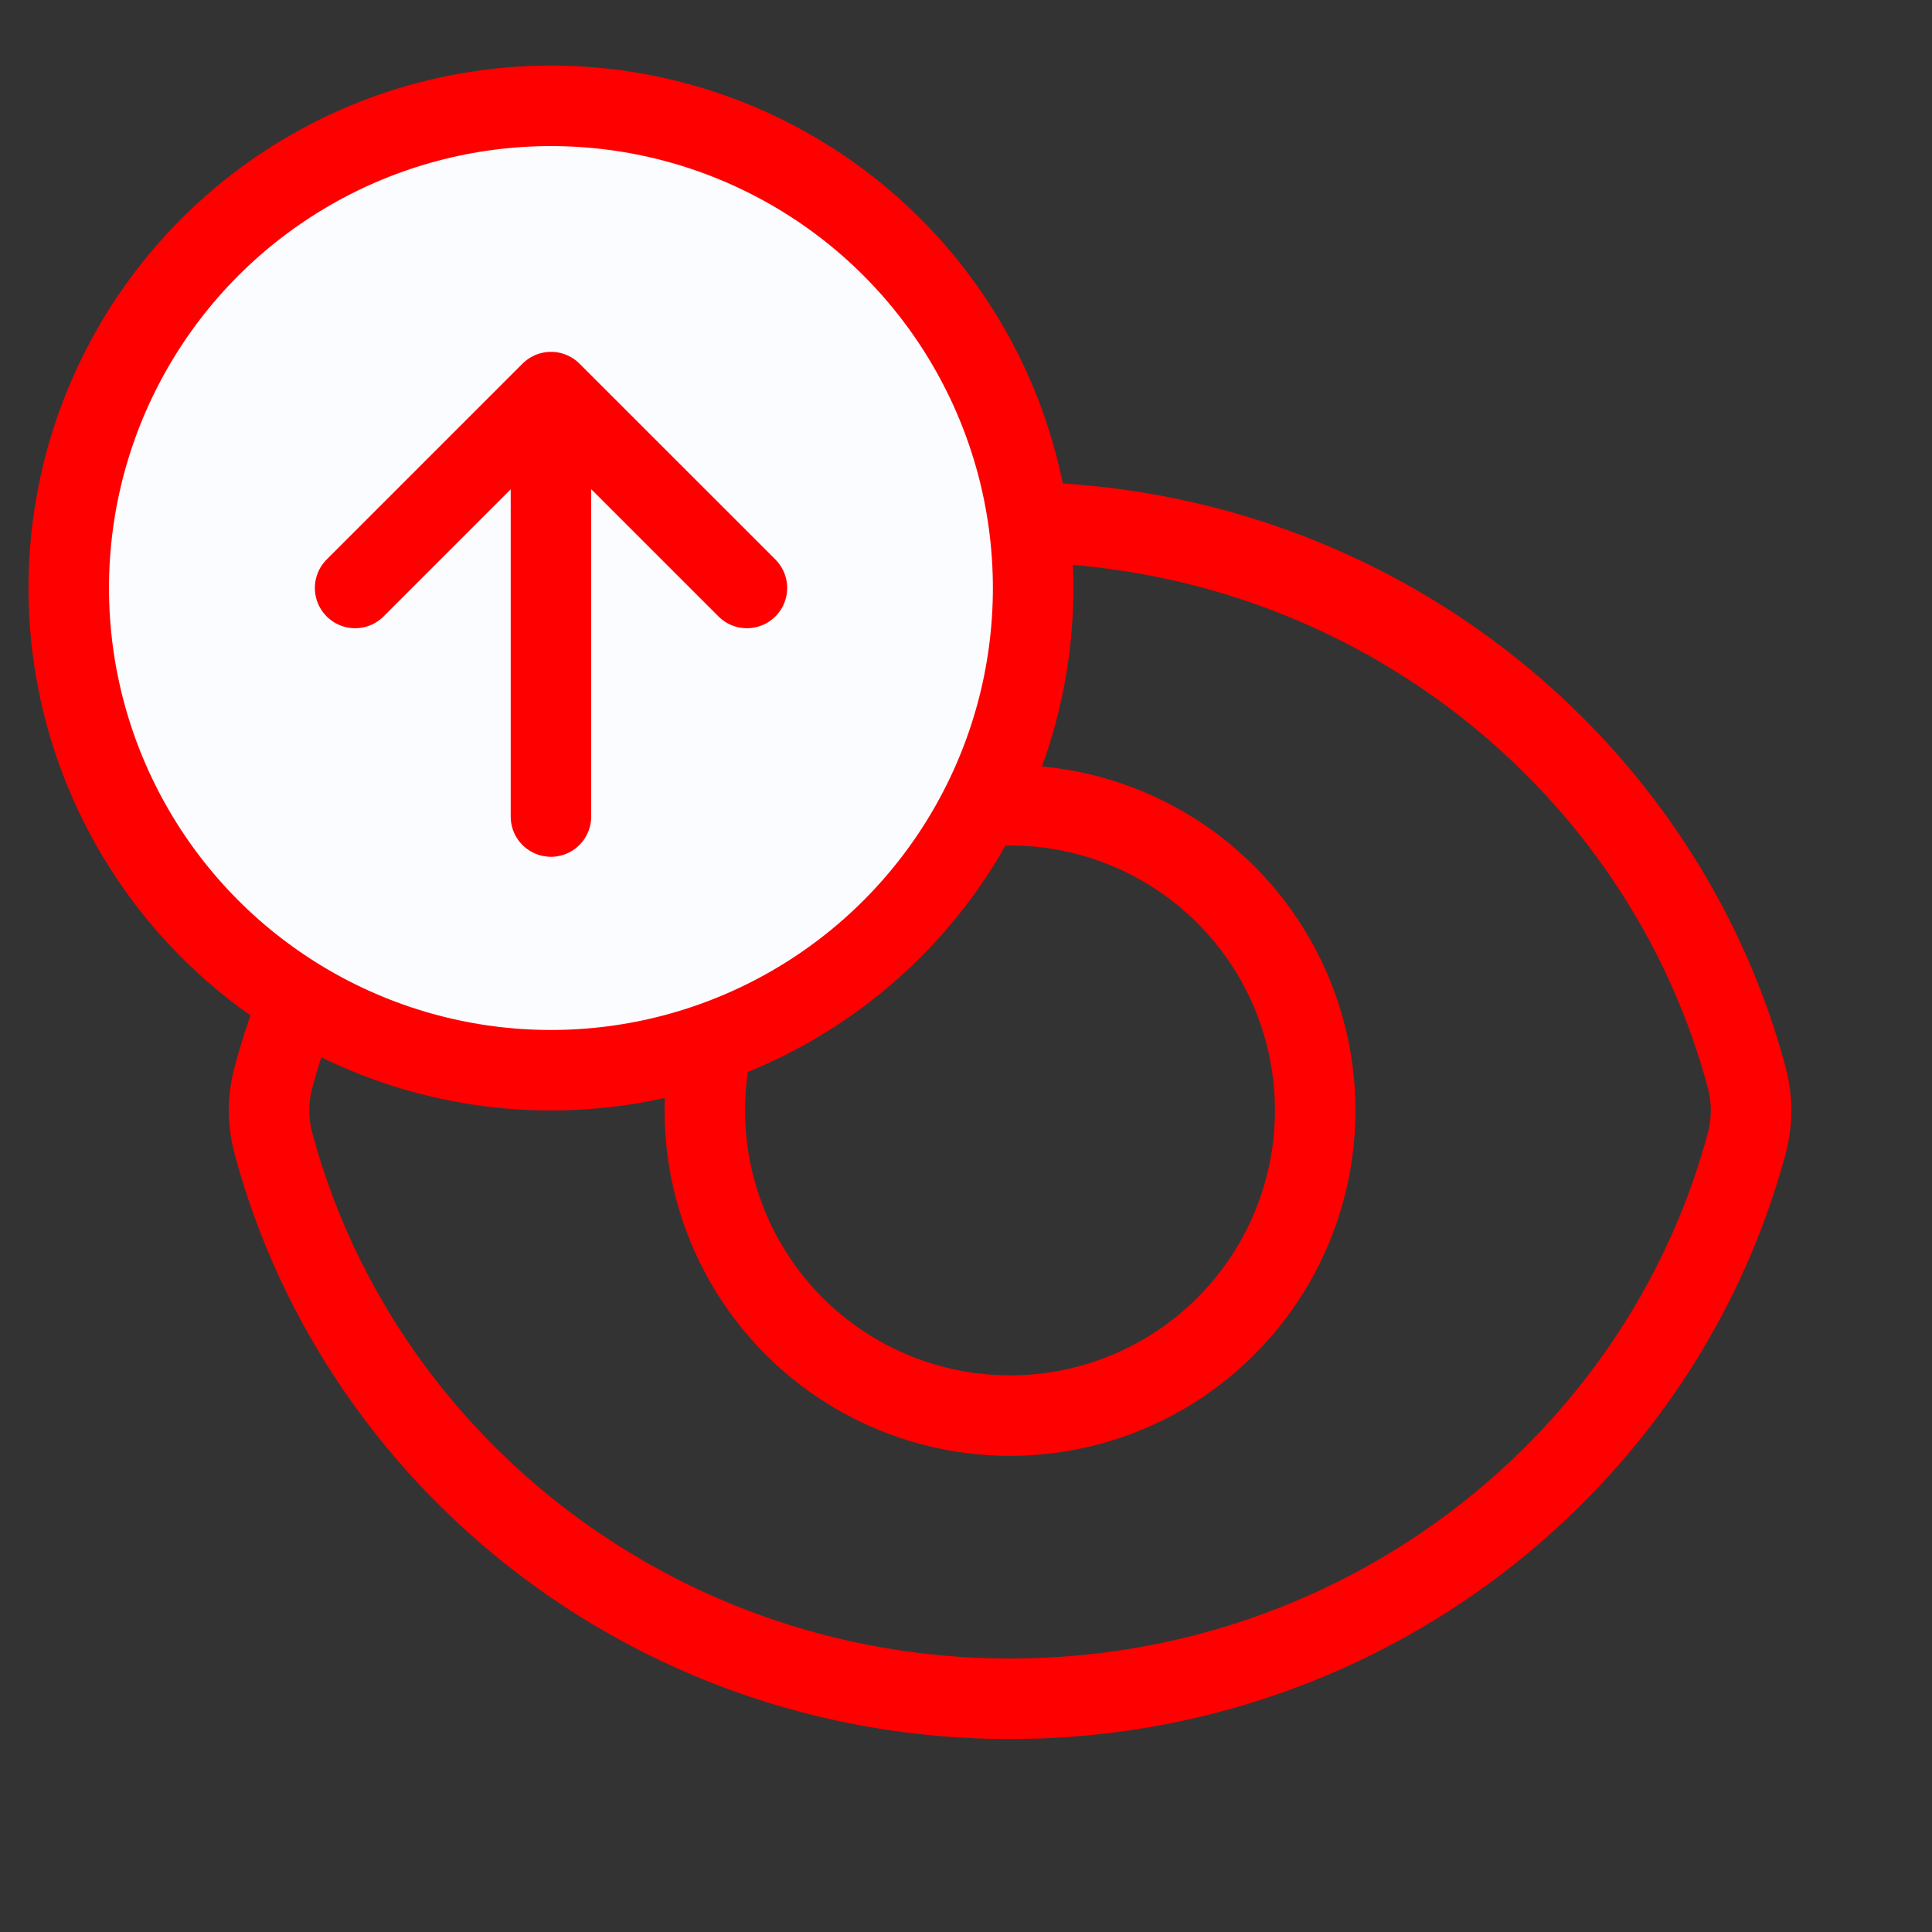
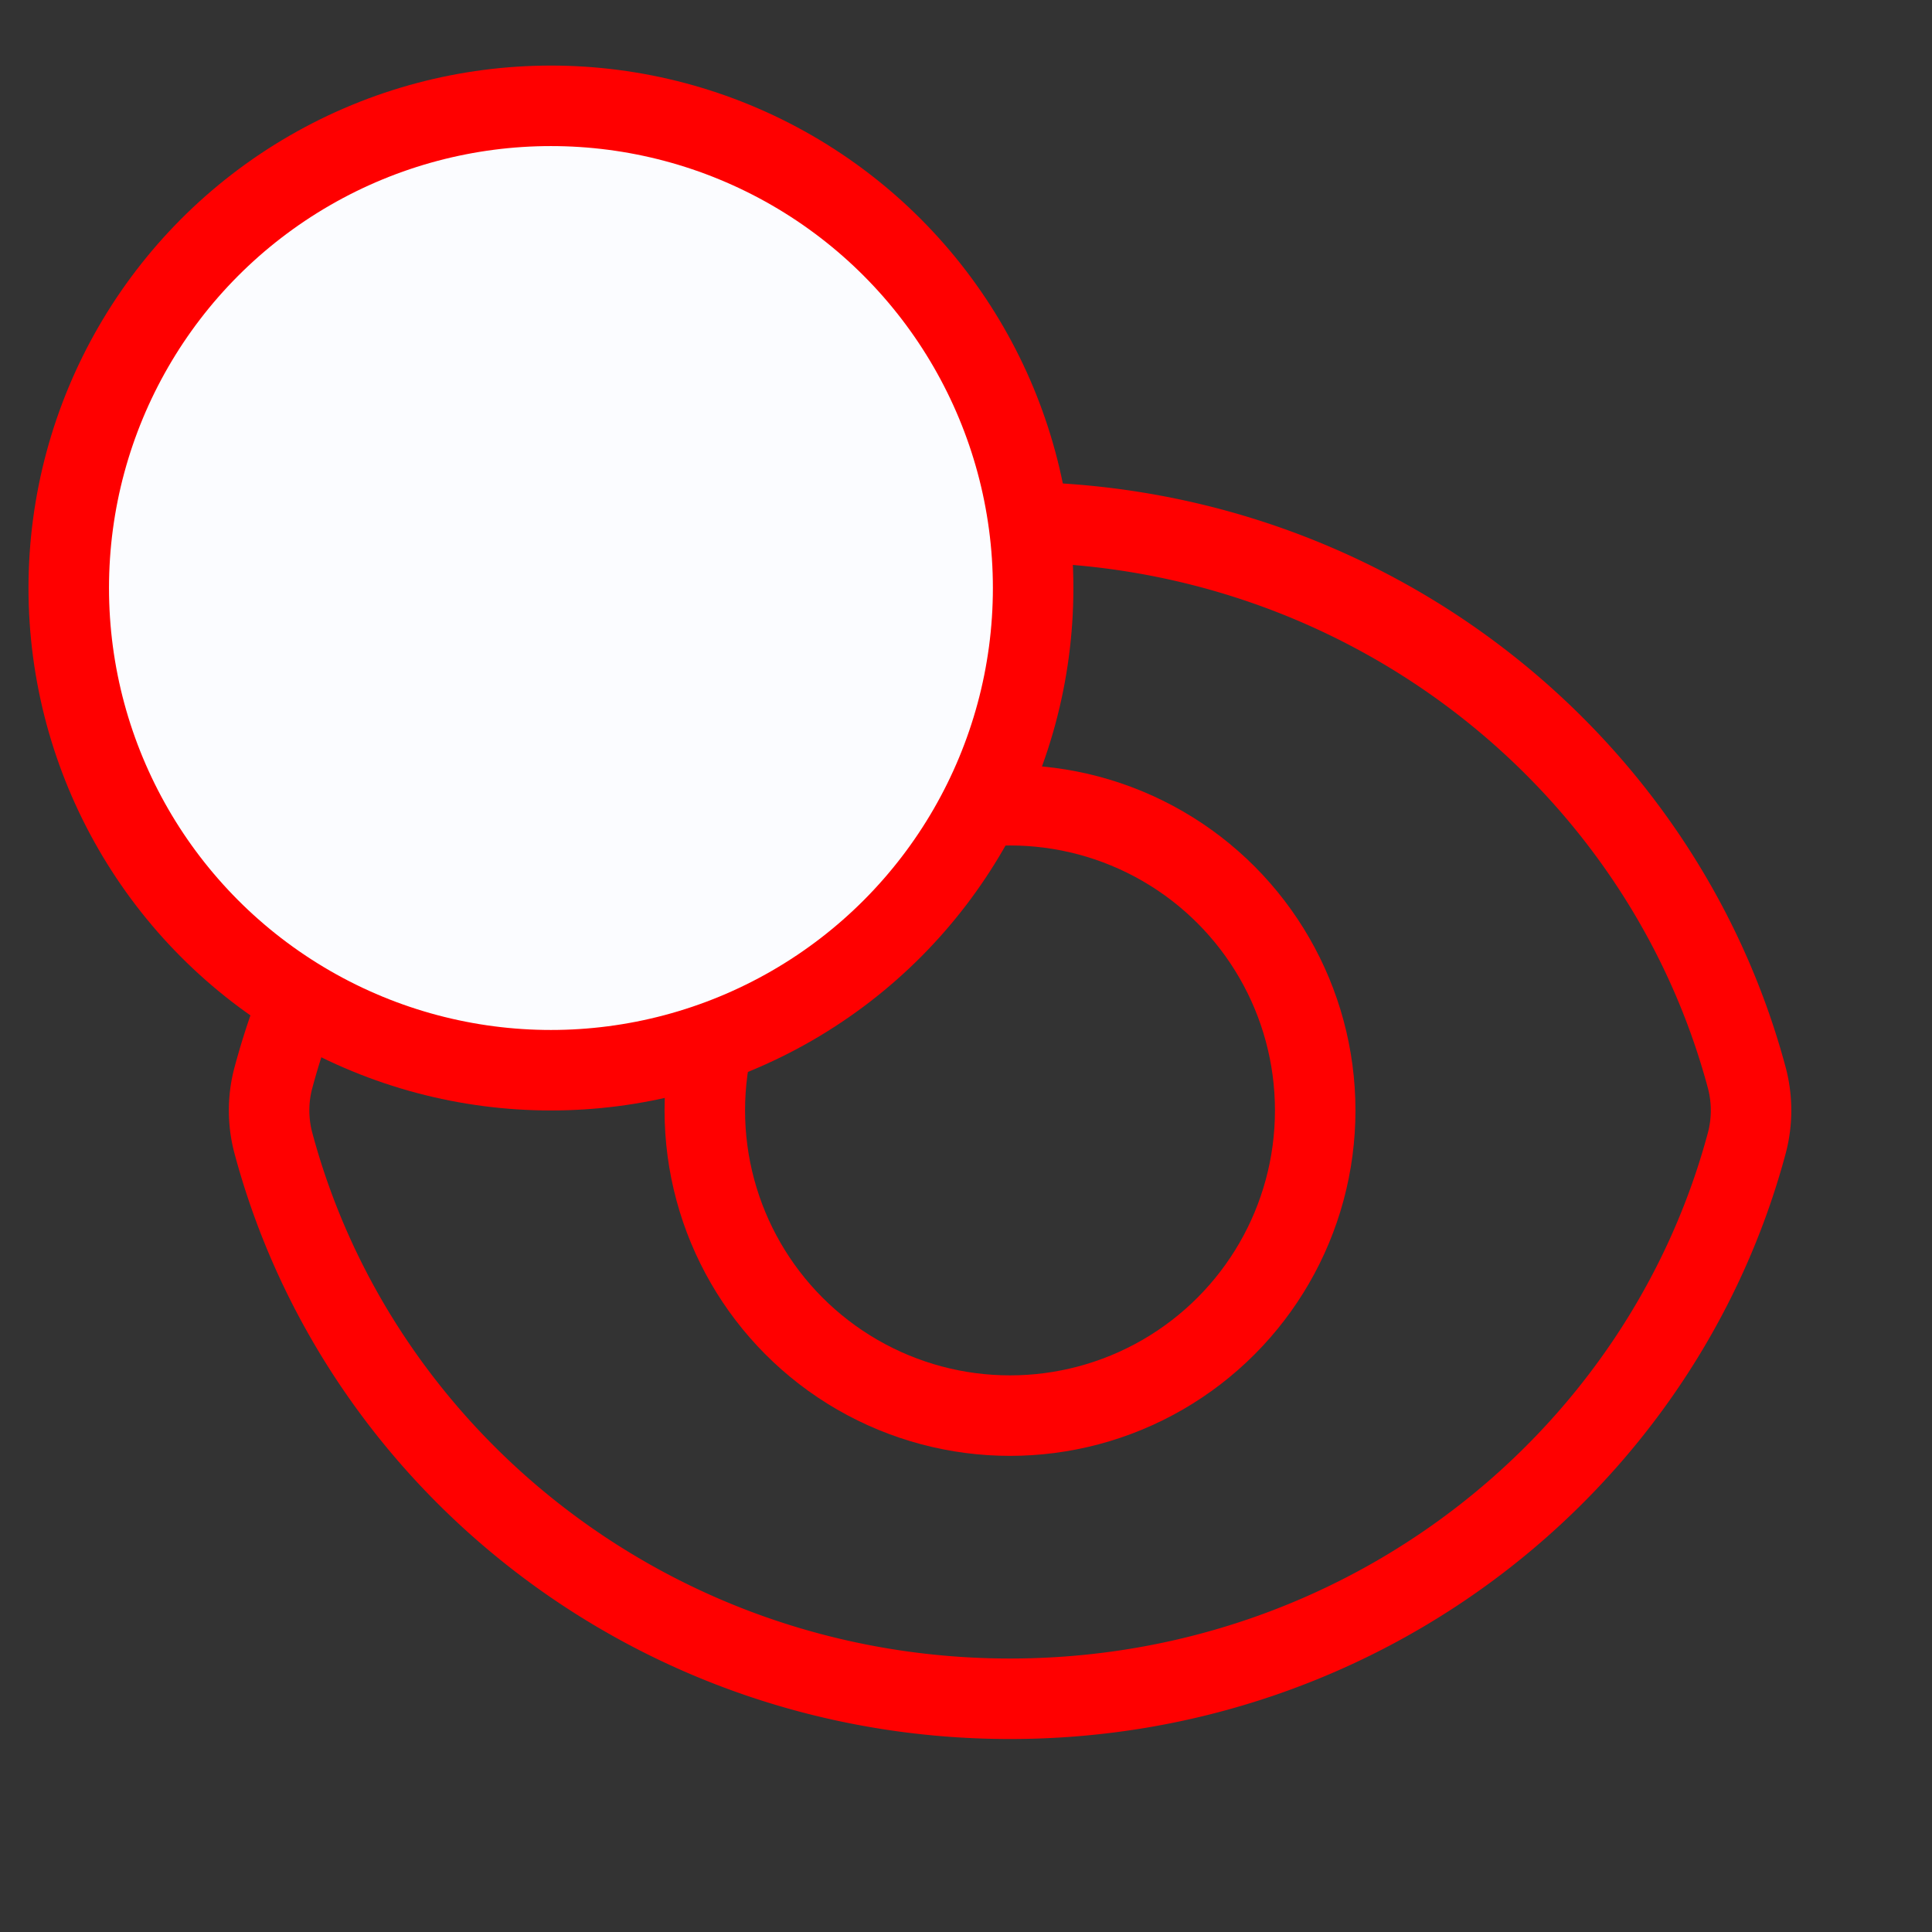
<svg xmlns="http://www.w3.org/2000/svg" width="36" height="36" fill="none">
  <rect width="100%" height="100%" fill="#333333" stroke="none" />
  <path d="M5.095 20.08c1.596-5.95 7.13-10.352 13.727-10.352 6.596 0 12.13 4.403 13.726 10.351.107.4.107.823 0 1.224-1.597 5.948-7.13 10.351-13.727 10.351-6.596 0-12.13-4.403-13.726-10.351a2.363 2.363 0 010-1.224z" stroke="red" stroke-width="1.5" />
  <circle cx="18.82" cy="20.691" r="5.687" stroke="red" stroke-width="1.5" />
  <circle cx="10.266" cy="10.957" r="8.985" fill="#FBFCFF" stroke="red" stroke-width="1.5" />
-   <path d="M10.266 15.215V8.522" stroke="red" stroke-width="1.5" stroke-linecap="round" />
-   <path d="M6.617 10.956l3.65-3.65 3.651 3.65" stroke="red" stroke-width="1.5" stroke-linecap="round" stroke-linejoin="round" />
</svg>